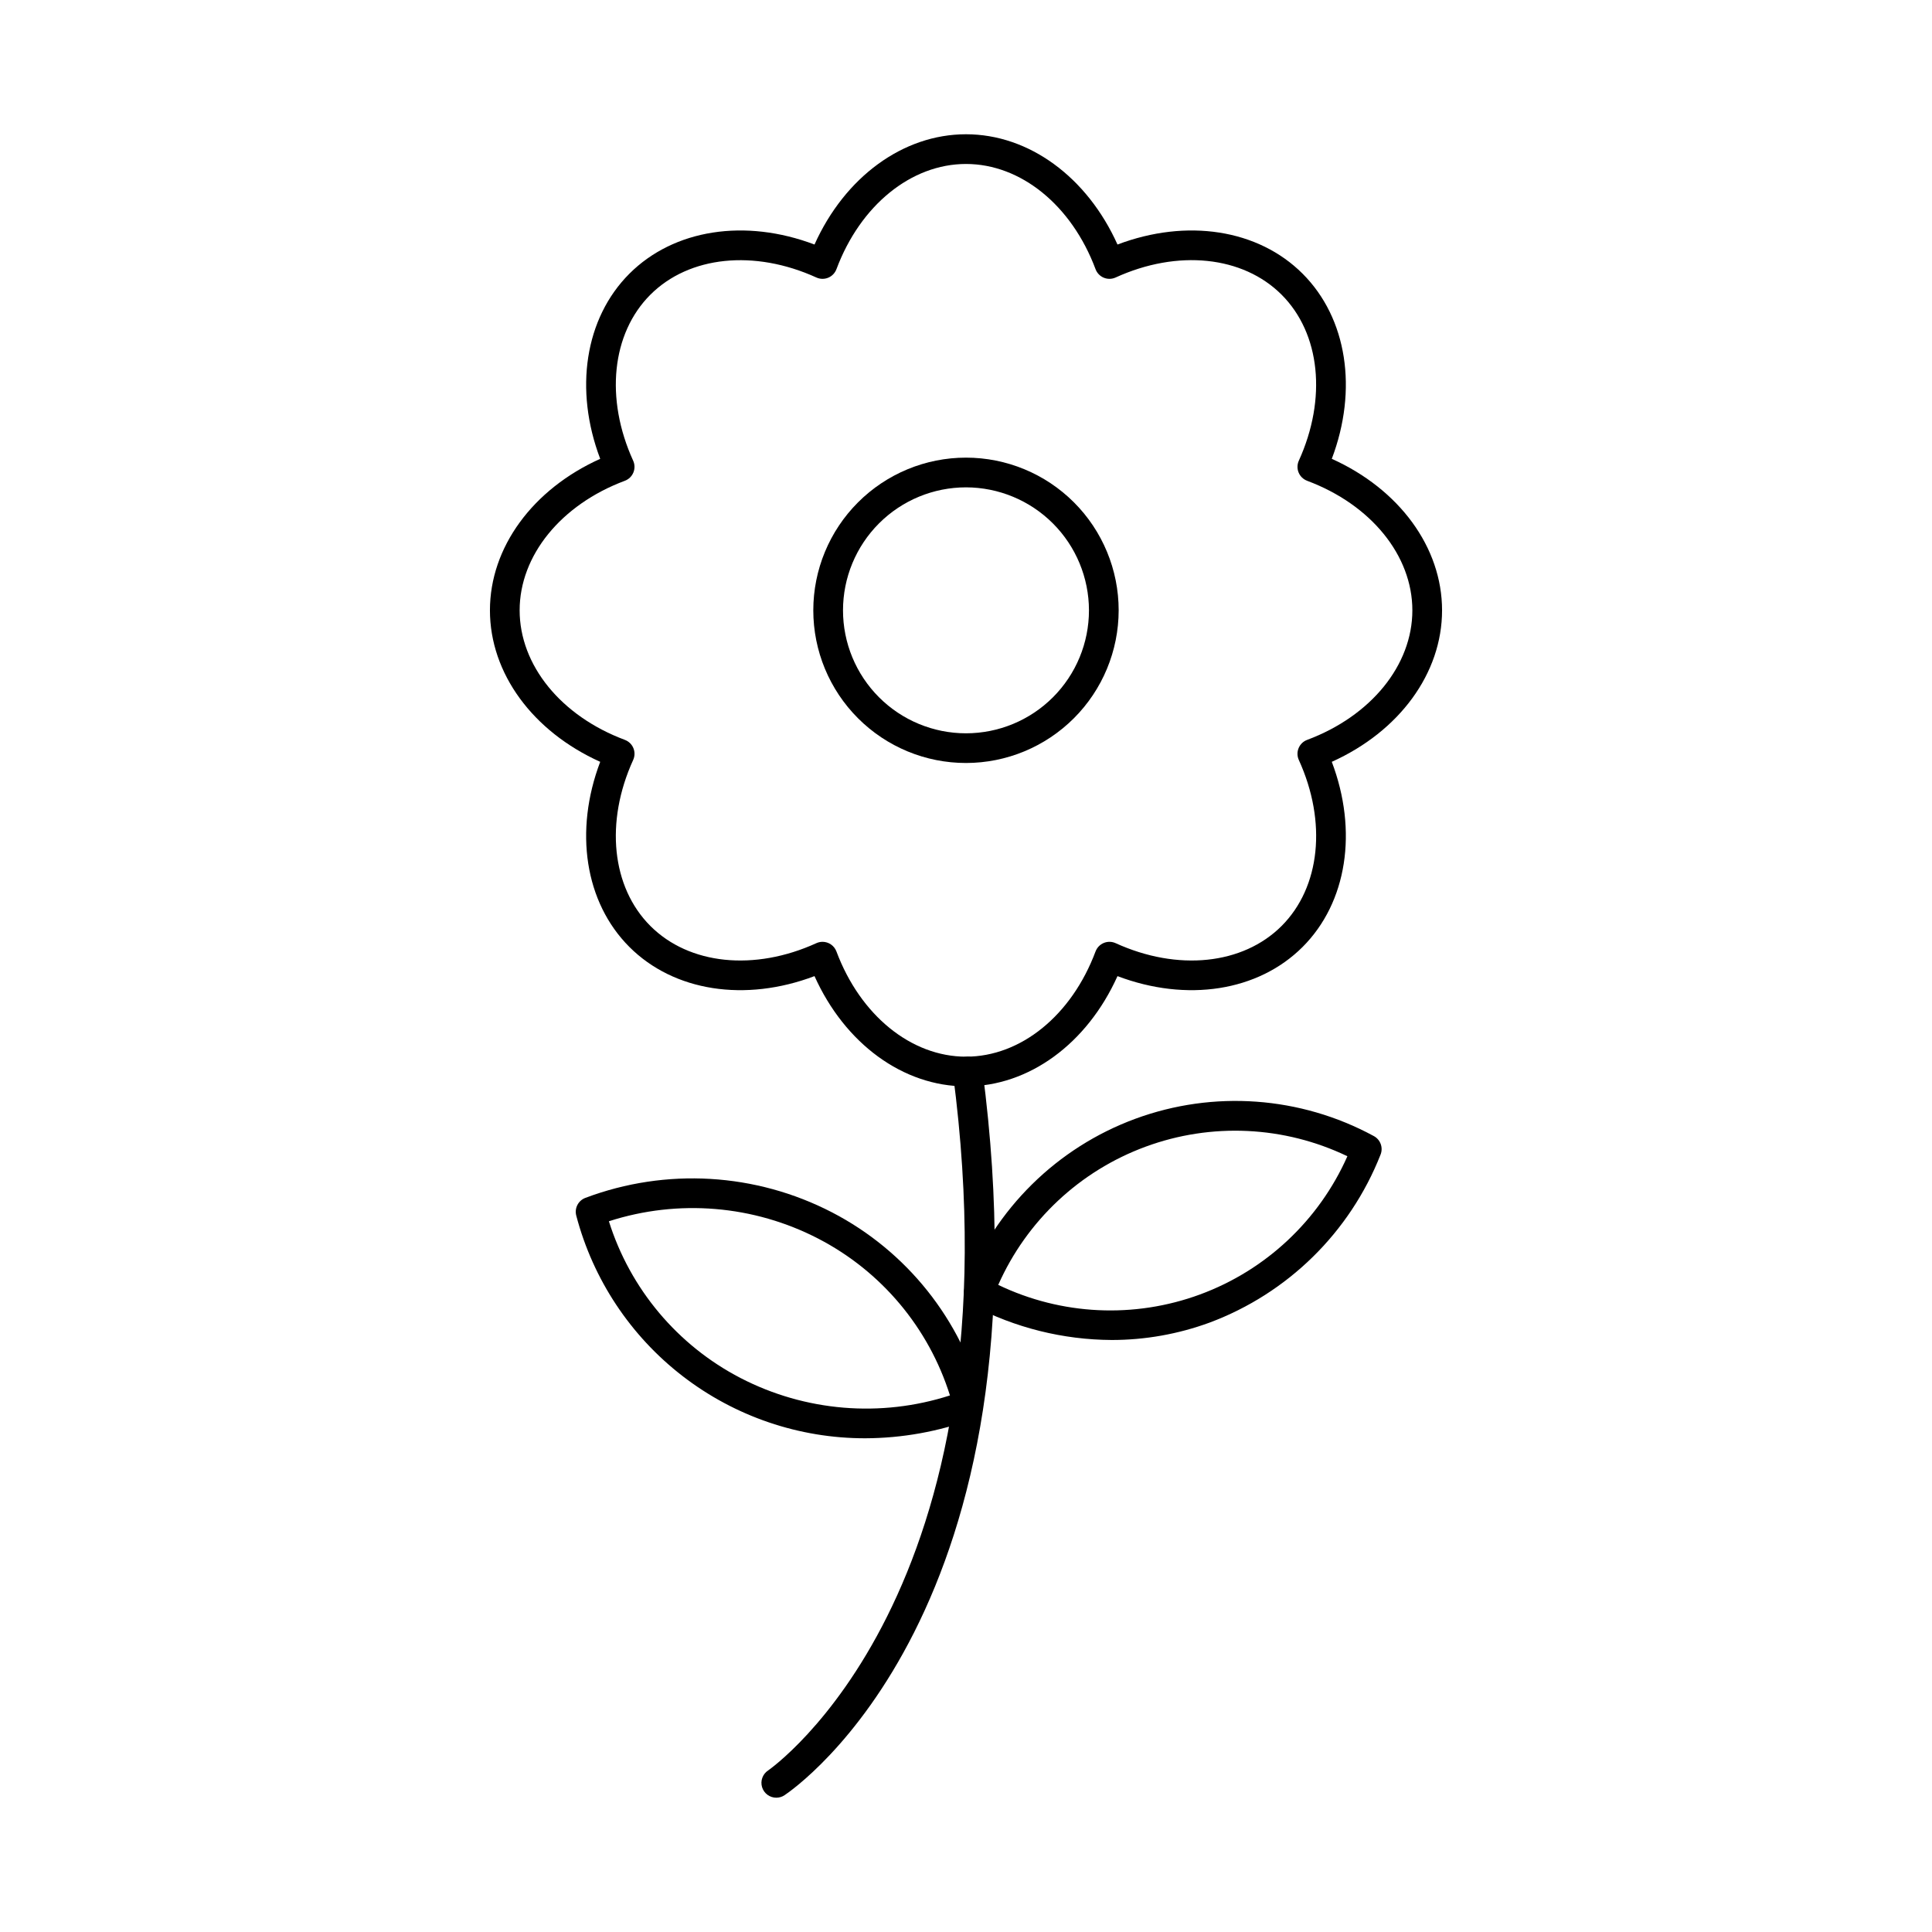
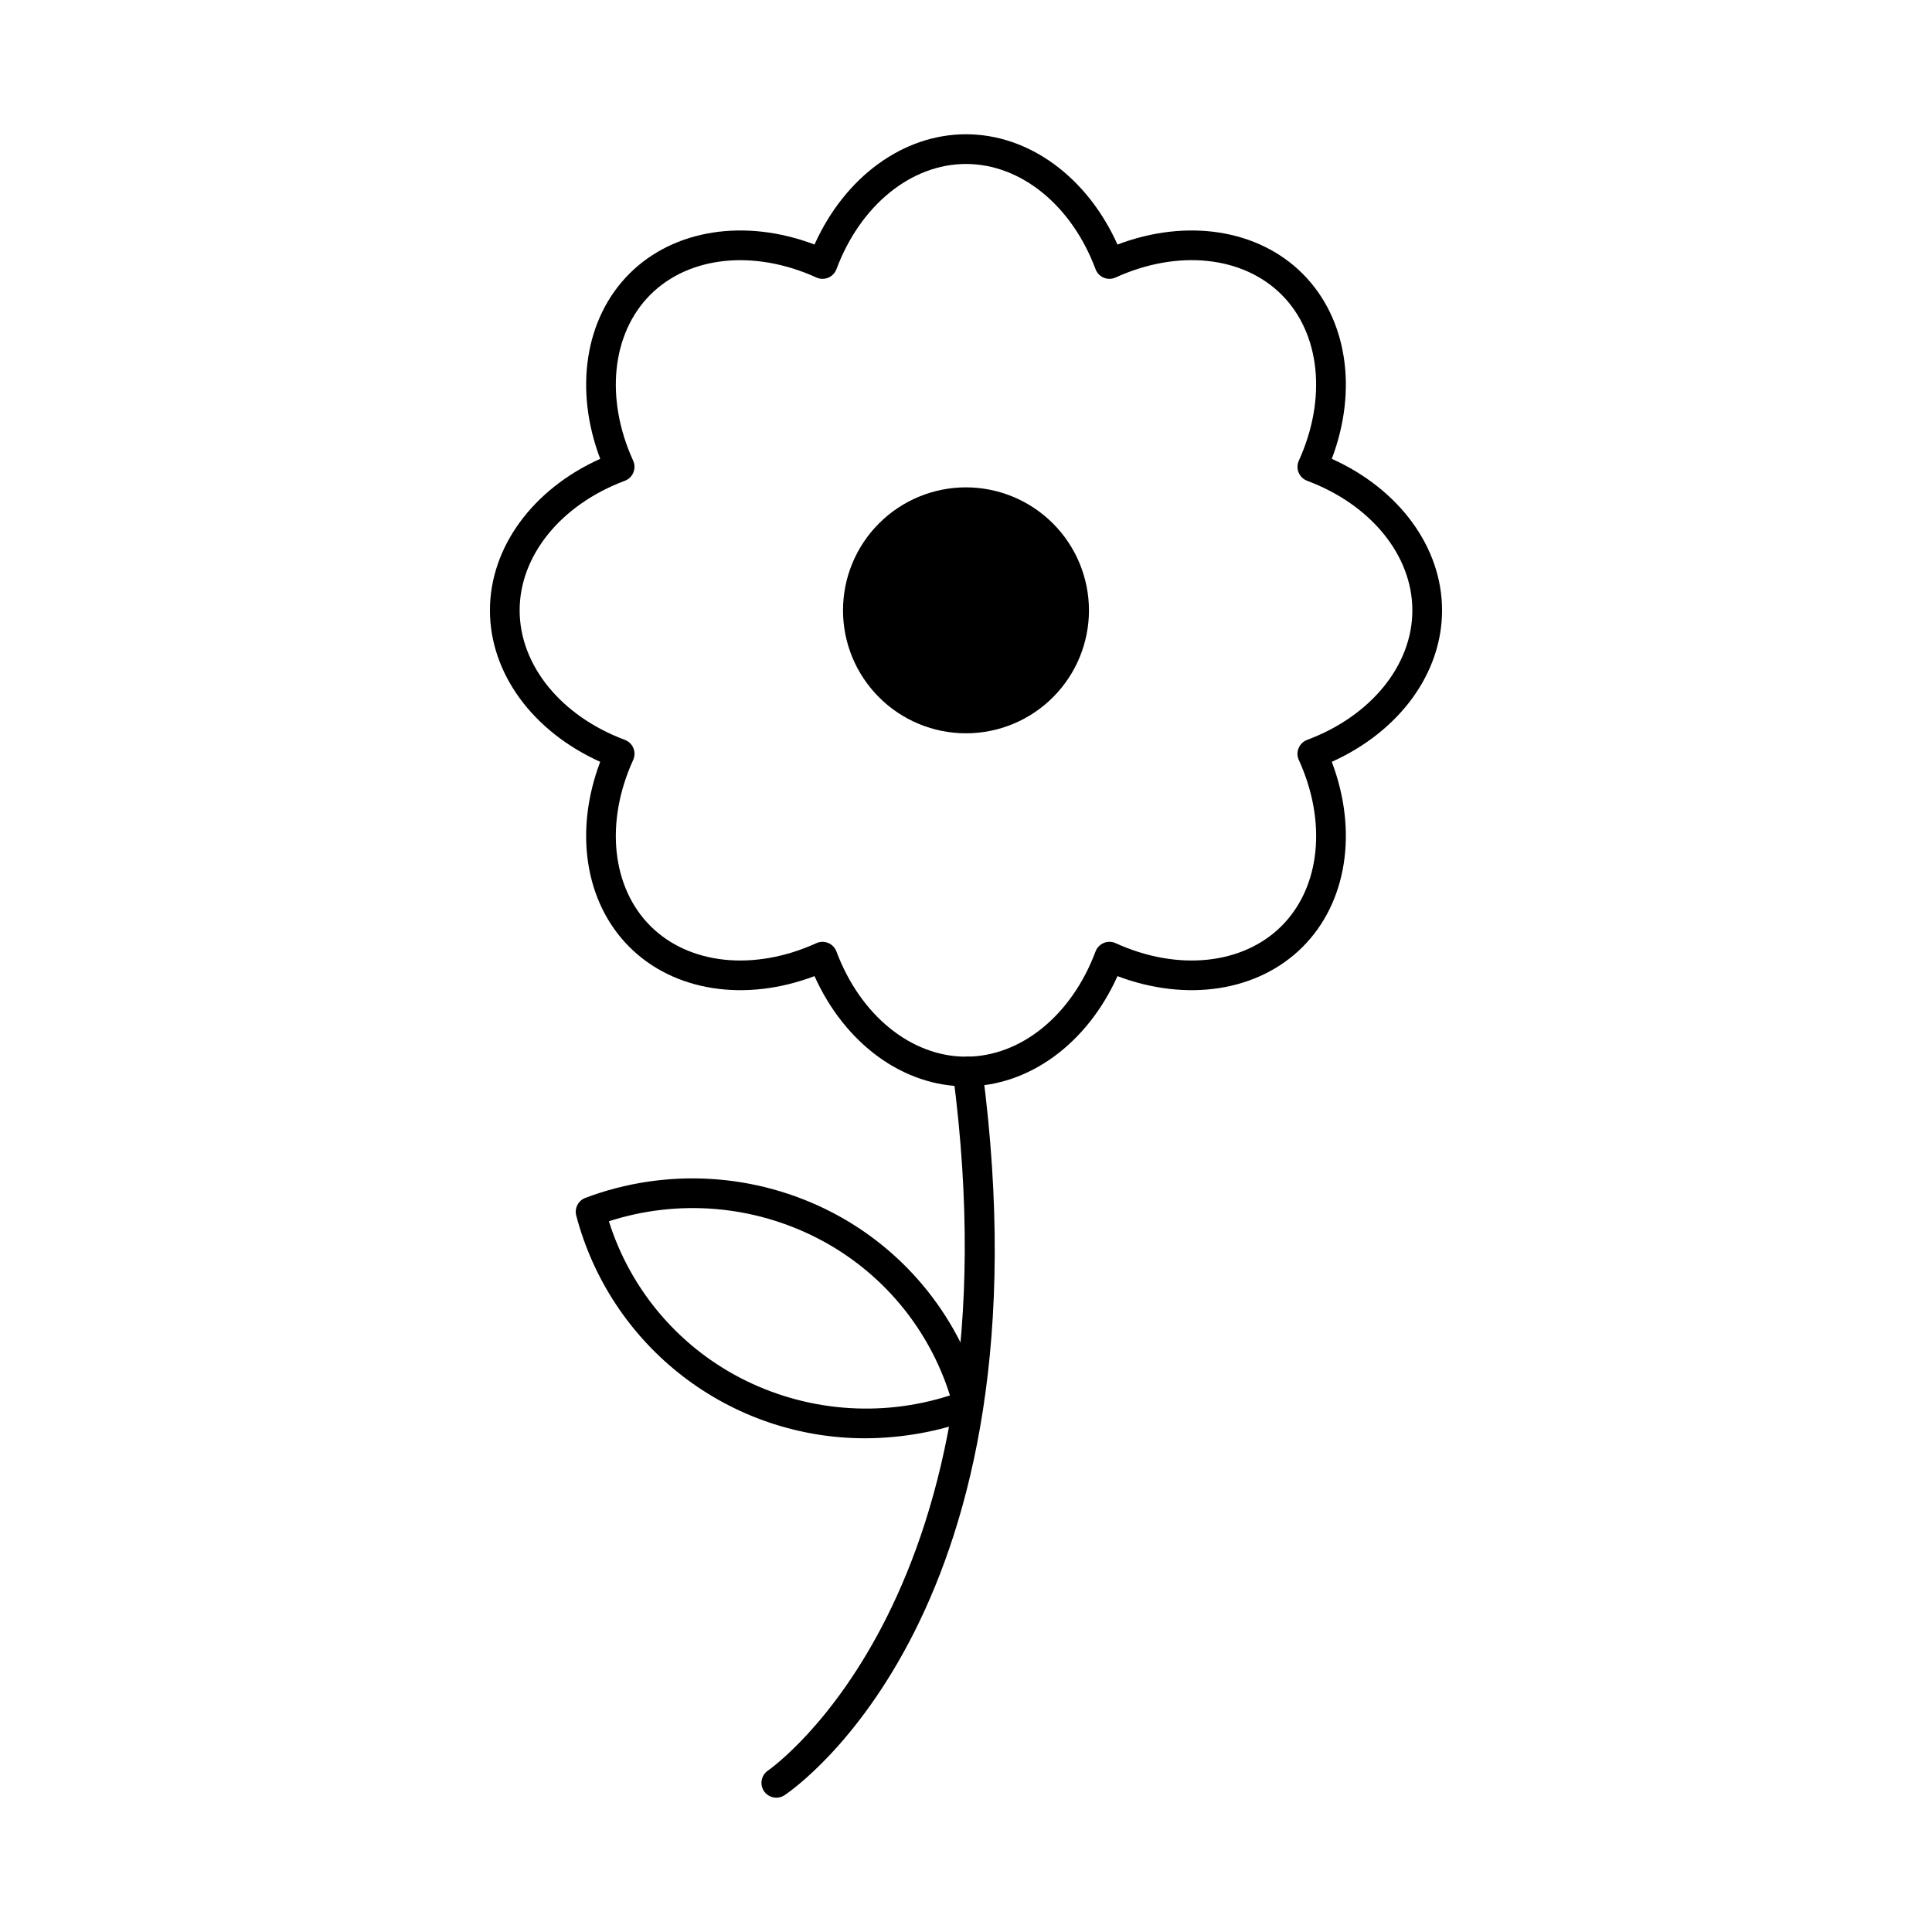
<svg xmlns="http://www.w3.org/2000/svg" fill="#000000" width="800px" height="800px" version="1.1" viewBox="144 144 512 512">
  <g>
-     <path d="m438.6 499.11c-12.891-0.066-25.582-3.231-36.996-9.223-1.816-0.941-2.613-3.113-1.832-5.004 7.957-20.594 24.391-36.77 45.109-44.398 20.723-7.625 43.719-5.969 63.133 4.551 1.816 0.938 2.613 3.113 1.828 5-8.117 20.57-24.578 36.73-45.293 44.469-8.312 3.047-17.094 4.609-25.949 4.606zm-30.055-14.602c16.75 8.047 36.043 8.961 53.48 2.535 17.434-6.426 31.523-19.641 39.047-36.629-16.75-8.043-36.043-8.957-53.477-2.531-17.438 6.422-31.523 19.637-39.051 36.625z" />
    <path d="m373.3 525.16c-17.492 0.016-34.496-5.766-48.352-16.441-13.855-10.676-23.785-25.645-28.23-42.559-0.531-1.973 0.535-4.027 2.453-4.723 21.344-8.027 45.09-6.625 65.34 3.859 19.773 10.262 34.266 28.43 39.879 49.988 0.531 1.973-0.535 4.023-2.457 4.723-9.168 3.375-18.859 5.117-28.633 5.152zm-67.938-57.512c5.633 17.926 18.18 32.875 34.863 41.527 17.152 8.883 37.141 10.551 55.523 4.629-5.633-17.93-18.176-32.879-34.859-41.531-17.152-8.891-37.141-10.555-55.527-4.625z" />
    <path d="m400 431.9c-16.695 0-32.102-11.336-40.148-29.219-18.336 6.945-37.25 4.078-49.059-7.731-11.809-11.809-14.68-30.723-7.731-49.059-17.883-8.051-29.223-23.453-29.223-40.148 0-16.691 11.34-32.105 29.223-40.148-6.949-18.336-4.074-37.25 7.731-49.059 11.805-11.801 30.715-14.68 49.059-7.731 8.043-17.883 23.449-29.223 40.148-29.223 16.695 0 32.102 11.34 40.148 29.223 18.348-6.945 37.254-4.074 49.059 7.731 11.805 11.805 14.68 30.719 7.731 49.059 17.883 8.047 29.223 23.453 29.223 40.148 0 16.691-11.34 32.102-29.223 40.148 6.949 18.332 4.074 37.25-7.731 49.059-11.809 11.805-30.723 14.676-49.062 7.734-8.043 17.879-23.449 29.215-40.145 29.215zm-38.02-38.309c1.641 0.004 3.109 1.023 3.684 2.559 6.332 16.926 19.809 27.879 34.332 27.879 14.523 0 28-10.941 34.332-27.879h0.004c0.383-1.023 1.172-1.84 2.18-2.258 1.008-0.418 2.144-0.398 3.137 0.055 16.449 7.5 33.723 5.711 43.992-4.559s12.055-27.551 4.559-43.992c-0.453-0.996-0.473-2.133-0.051-3.141 0.418-1.012 1.234-1.801 2.262-2.18 16.926-6.328 27.879-19.805 27.879-34.328 0-14.523-10.945-28.004-27.879-34.332v-0.004c-1.023-0.383-1.844-1.172-2.262-2.18-0.418-1.008-0.398-2.144 0.051-3.141 7.477-16.453 5.711-33.719-4.559-43.992-10.27-10.273-27.551-12.059-43.992-4.559-0.992 0.453-2.129 0.473-3.137 0.055-1.008-0.418-1.797-1.238-2.18-2.262-6.332-16.938-19.809-27.879-34.332-27.879s-28 10.941-34.332 27.879h-0.004c-0.379 1.023-1.168 1.844-2.18 2.262-1.008 0.418-2.144 0.398-3.137-0.055-16.445-7.477-33.719-5.711-43.992 4.559-10.273 10.27-12.055 27.551-4.559 43.992 0.453 0.996 0.469 2.133 0.051 3.141-0.418 1.008-1.238 1.797-2.258 2.18-16.926 6.328-27.879 19.805-27.879 34.332 0 14.527 10.945 28 27.879 34.328v0.004c1.023 0.379 1.844 1.168 2.262 2.18 0.418 1.008 0.398 2.144-0.055 3.141-7.5 16.453-5.711 33.715 4.559 43.992 10.27 10.277 27.551 12.055 43.992 4.559 0.512-0.234 1.07-0.355 1.633-0.355z" />
-     <path d="m400 346.2c-10.734 0.004-21.027-4.258-28.613-11.848-7.59-7.586-11.855-17.879-11.855-28.613 0-10.73 4.266-21.023 11.852-28.609 7.59-7.59 17.883-11.852 28.613-11.852 10.73 0 21.023 4.262 28.613 11.852 7.586 7.59 11.848 17.883 11.848 28.613-0.012 10.727-4.277 21.012-11.863 28.598-7.586 7.582-17.867 11.852-28.594 11.859zm0-73.047c-8.645 0-16.934 3.434-23.047 9.543-6.113 6.113-9.547 14.402-9.547 23.043-0.004 8.645 3.43 16.934 9.543 23.047 6.109 6.113 14.398 9.547 23.043 9.547 8.645 0 16.934-3.434 23.047-9.543 6.113-6.113 9.547-14.402 9.547-23.047-0.012-8.641-3.445-16.922-9.555-23.031-6.109-6.109-14.395-9.547-23.031-9.559z" />
+     <path d="m400 346.2zm0-73.047c-8.645 0-16.934 3.434-23.047 9.543-6.113 6.113-9.547 14.402-9.547 23.043-0.004 8.645 3.43 16.934 9.543 23.047 6.109 6.113 14.398 9.547 23.043 9.547 8.645 0 16.934-3.434 23.047-9.543 6.113-6.113 9.547-14.402 9.547-23.047-0.012-8.641-3.445-16.922-9.555-23.031-6.109-6.109-14.395-9.547-23.031-9.559z" />
    <path d="m349.73 620.41c-1.734 0.004-3.269-1.133-3.773-2.793-0.504-1.664 0.145-3.461 1.59-4.422 0.664-0.445 67.129-46.84 48.992-184.72v0.004c-0.285-2.156 1.234-4.133 3.387-4.418 2.156-0.281 4.133 1.234 4.418 3.391 18.824 143.12-49.523 190.36-52.441 192.3h0.004c-0.645 0.43-1.402 0.656-2.176 0.656z" />
  </g>
</svg>